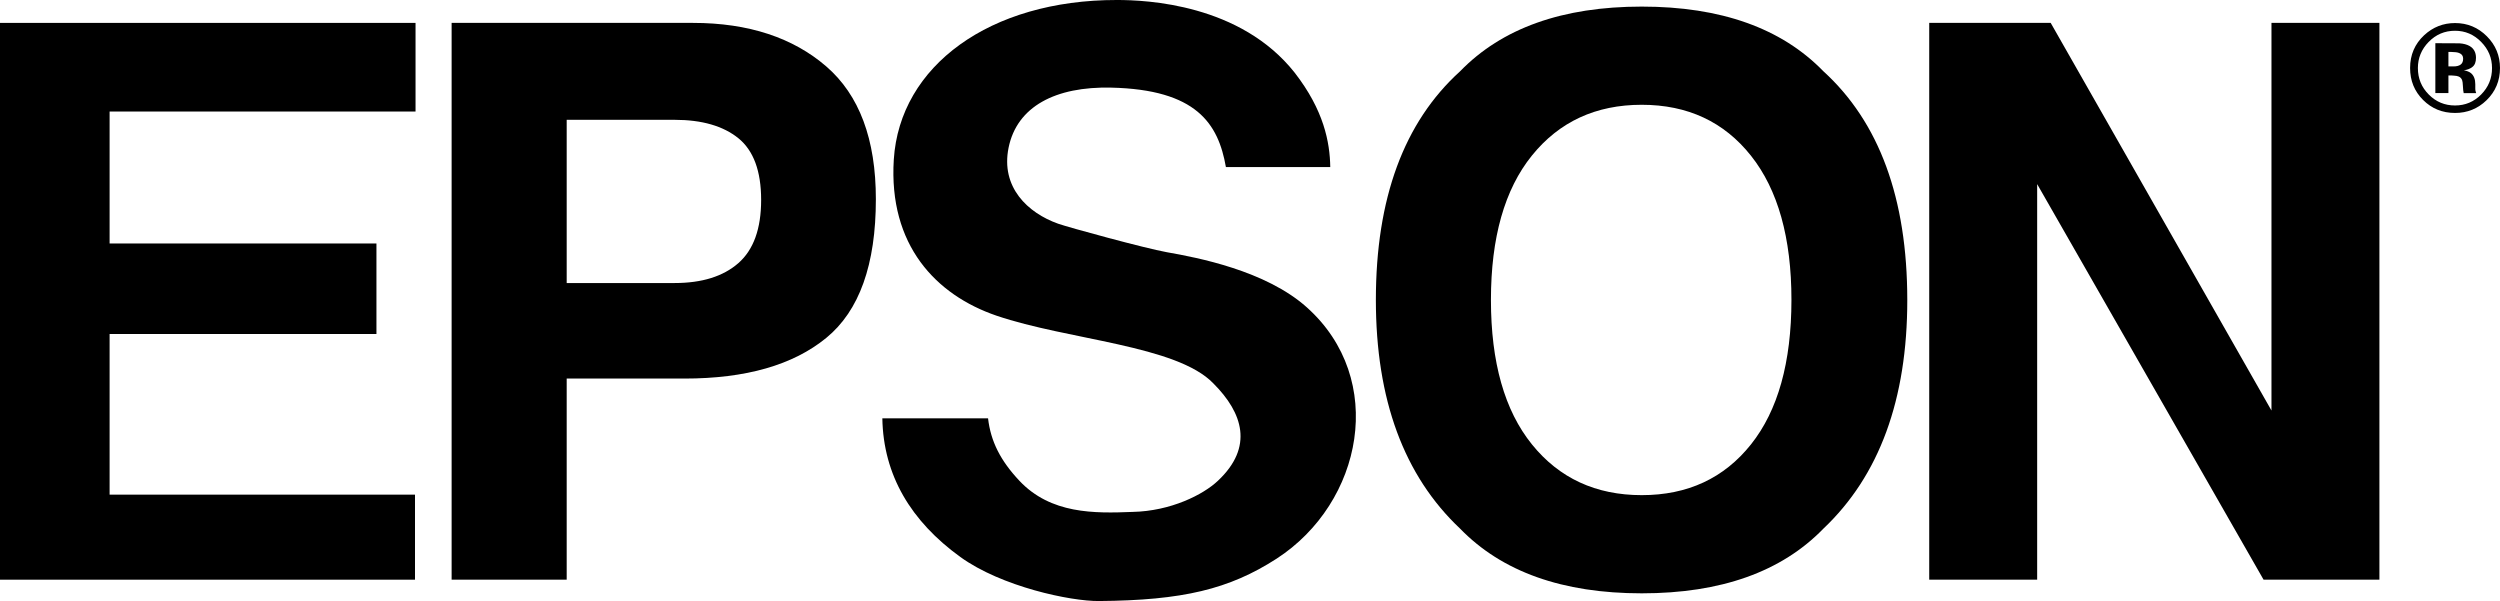
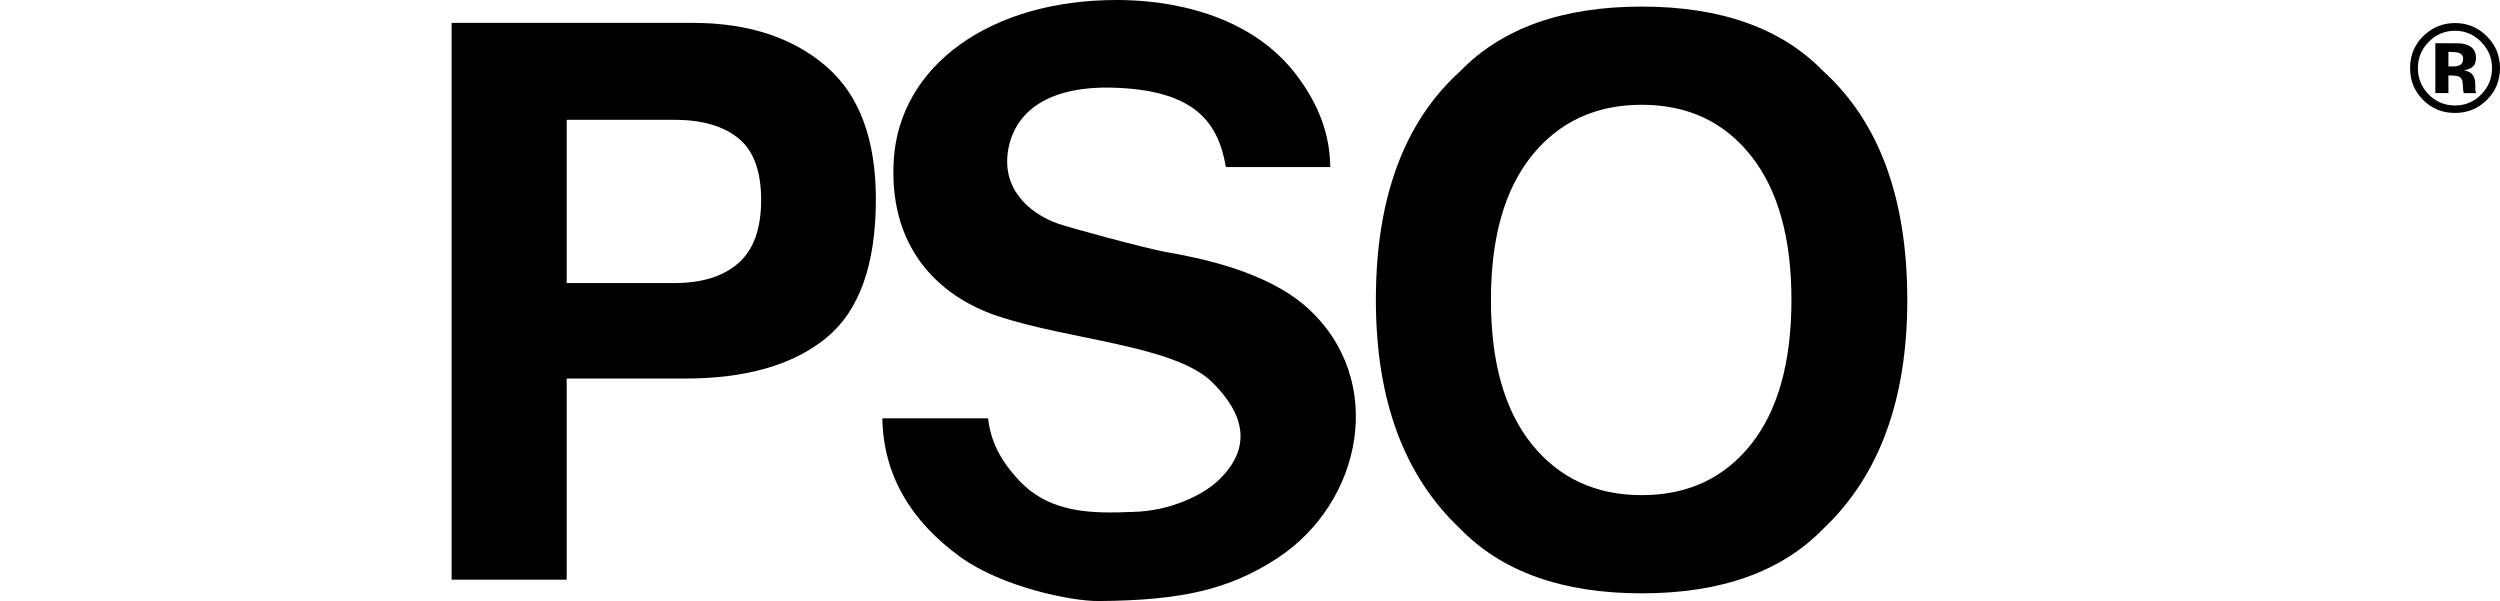
<svg xmlns="http://www.w3.org/2000/svg" version="1.1" id="Vector_Logo" x="0px" y="0px" viewBox="0 0 648.5 155.91" style="enable-background:new 0 0 648.5 155.91;" xml:space="preserve">
  <g>
    <path style="fill-rule:evenodd;clip-rule:evenodd;fill:#000000;" d="M645.08,9.4c-2.28-2.28-5.03-3.42-8.24-3.42   c-3.07,0-5.74,1.05-8.02,3.16c-2.42,2.26-3.64,5.09-3.64,8.5c0,3.28,1.12,6.04,3.37,8.29c2.25,2.25,5.01,3.37,8.29,3.37   c3.17,0,5.9-1.1,8.16-3.29c2.33-2.27,3.5-5.06,3.5-8.37C648.5,14.43,647.36,11.68,645.08,9.4L645.08,9.4z M643.62,24.51   c-1.88,1.9-4.14,2.85-6.79,2.85c-2.66,0-4.93-0.94-6.8-2.83c-1.89-1.89-2.83-4.18-2.83-6.88c0-2.6,0.93-4.86,2.78-6.76   c1.89-1.94,4.17-2.91,6.85-2.91c2.65,0,4.91,0.97,6.8,2.91c1.87,1.91,2.8,4.16,2.8,6.76C646.44,20.31,645.5,22.6,643.62,24.51   L643.62,24.51z" />
-     <polygon style="fill-rule:evenodd;clip-rule:evenodd;fill:#000000;" points="107.79,5.94 107.79,28.93 28.43,28.93 28.43,63.16    97.65,63.16 97.65,86.64 28.43,86.64 28.43,128.31 107.65,128.31 107.65,150.37 0,150.37 0,5.94 107.79,5.94  " />
    <path style="fill-rule:evenodd;clip-rule:evenodd;fill:#000000;" d="M318,43.34c-1.98-11.33-7.68-20.1-29.75-20.61   c-14.48-0.33-24.44,4.9-26.62,15.56c-2.1,10.27,4.96,16.94,12.85,19.74c2.71,0.96,22.62,6.4,28.18,7.39   c7.93,1.39,25.64,4.76,36.3,14.28c20.9,18.66,14.58,50.71-7.81,65.22c-12.3,7.93-24.35,10.82-46.1,10.99   c-7.34,0.06-25.23-3.7-35.94-11.43c-12.8-9.26-19.98-21.21-20.23-35.97h27.42c0.69,5.98,3.22,10.98,8.12,16.19   c8.15,8.66,19.45,8.49,29.36,8.09c9.92-0.2,18.36-4.49,22.13-8.06c9.37-8.78,6.47-17.64-1.16-25.27   c-9.52-9.92-37.64-11.23-56.28-17.58c-15.67-5.36-28.02-18.28-26.62-40.5c1.54-24.3,24.92-41.4,57.85-41.38   c7.73,0,32.07,1.03,46.16,18.88c7.54,9.72,9.1,17.95,9.21,24.45H318L318,43.34z" />
-     <polygon style="fill-rule:evenodd;clip-rule:evenodd;fill:#000000;" points="500.44,150.37 500.44,5.94 531.95,5.94 589.22,106.49    589.22,5.94 617.22,5.94 617.22,150.37 587.17,150.37 528.44,47.76 528.44,150.37 500.44,150.37  " />
    <path style="fill-rule:evenodd;clip-rule:evenodd;fill:#000000;" d="M214.32,17.22c-8.58-7.41-20.1-11.28-34.54-11.28h-62.63   v144.43h29.85V98.2h30.54c15.93,0,28.19-3.51,36.78-10.54c8.59-7.02,12.88-19.02,12.88-36C227.2,36.12,222.91,24.64,214.32,17.22   L214.32,17.22z M191.54,68.25c-3.94,3.45-9.45,5.17-16.54,5.17h-28V31.08h28c7.09,0,12.6,1.6,16.54,4.78c3.93,3.19,5.9,8.52,5.9,16   C197.44,59.34,195.47,64.8,191.54,68.25L191.54,68.25z" />
    <path style="fill-rule:evenodd;clip-rule:evenodd;fill:#000000;" d="M472.99,18.49C462.13,7.31,446.42,1.71,425.87,1.71   c-20.55,0-36.26,5.59-47.12,16.78c-14.57,13.2-21.85,32.97-21.85,59.32c0,25.82,7.28,45.59,21.85,59.32   c10.86,11.19,26.57,16.78,47.12,16.78c20.55,0,36.26-5.59,47.12-16.78c14.5-13.72,21.76-33.49,21.76-59.32   C494.74,51.47,487.49,31.7,472.99,18.49L472.99,18.49z M454.21,115.27c-6.99,8.78-16.44,13.17-28.34,13.17   c-11.9,0-21.4-4.39-28.49-13.17c-7.09-8.78-10.63-21.27-10.63-37.46c0-16.19,3.54-28.68,10.63-37.46   c7.09-8.78,16.58-13.17,28.49-13.17c11.9,0,21.35,4.41,28.34,13.22c6.99,8.81,10.49,21.29,10.49,37.41   C464.69,94,461.2,106.49,454.21,115.27L454.21,115.27z" />
    <path style="fill-rule:evenodd;clip-rule:evenodd;fill:#000000;" d="M642.2,23.77c-0.04-0.13-0.07-0.25-0.09-0.38   c-0.02-0.13-0.02-0.25-0.02-0.38v-1.15c0-1.32-0.38-2.28-1.14-2.9c-0.41-0.33-1.02-0.57-1.83-0.74c0.89-0.09,1.63-0.38,2.24-0.87   c0.61-0.48,0.91-1.27,0.91-2.36c0-1.42-0.58-2.45-1.72-3.09c-0.68-0.37-1.53-0.59-2.55-0.66c-0.18-0.01-1.07-0.02-2.67-0.02   c-1.6,0-2.8-0.01-3.6-0.01v12.93h3.39v-4.57h0.71l0.74,0.05c0.52,0.03,0.9,0.1,1.15,0.21c0.46,0.18,0.78,0.5,0.95,0.95   c0.11,0.27,0.17,0.8,0.21,1.58c0.03,0.78,0.1,1.38,0.2,1.79h3.23L642.2,23.77L642.2,23.77z M638.28,16.76   c-0.44,0.32-1.06,0.47-1.85,0.47h-1.31v-3.75h0.82c0.84,0,1.5,0.09,1.96,0.27c0.7,0.27,1.04,0.76,1.04,1.47   C638.94,15.93,638.72,16.44,638.28,16.76L638.28,16.76z" />
  </g>
</svg>